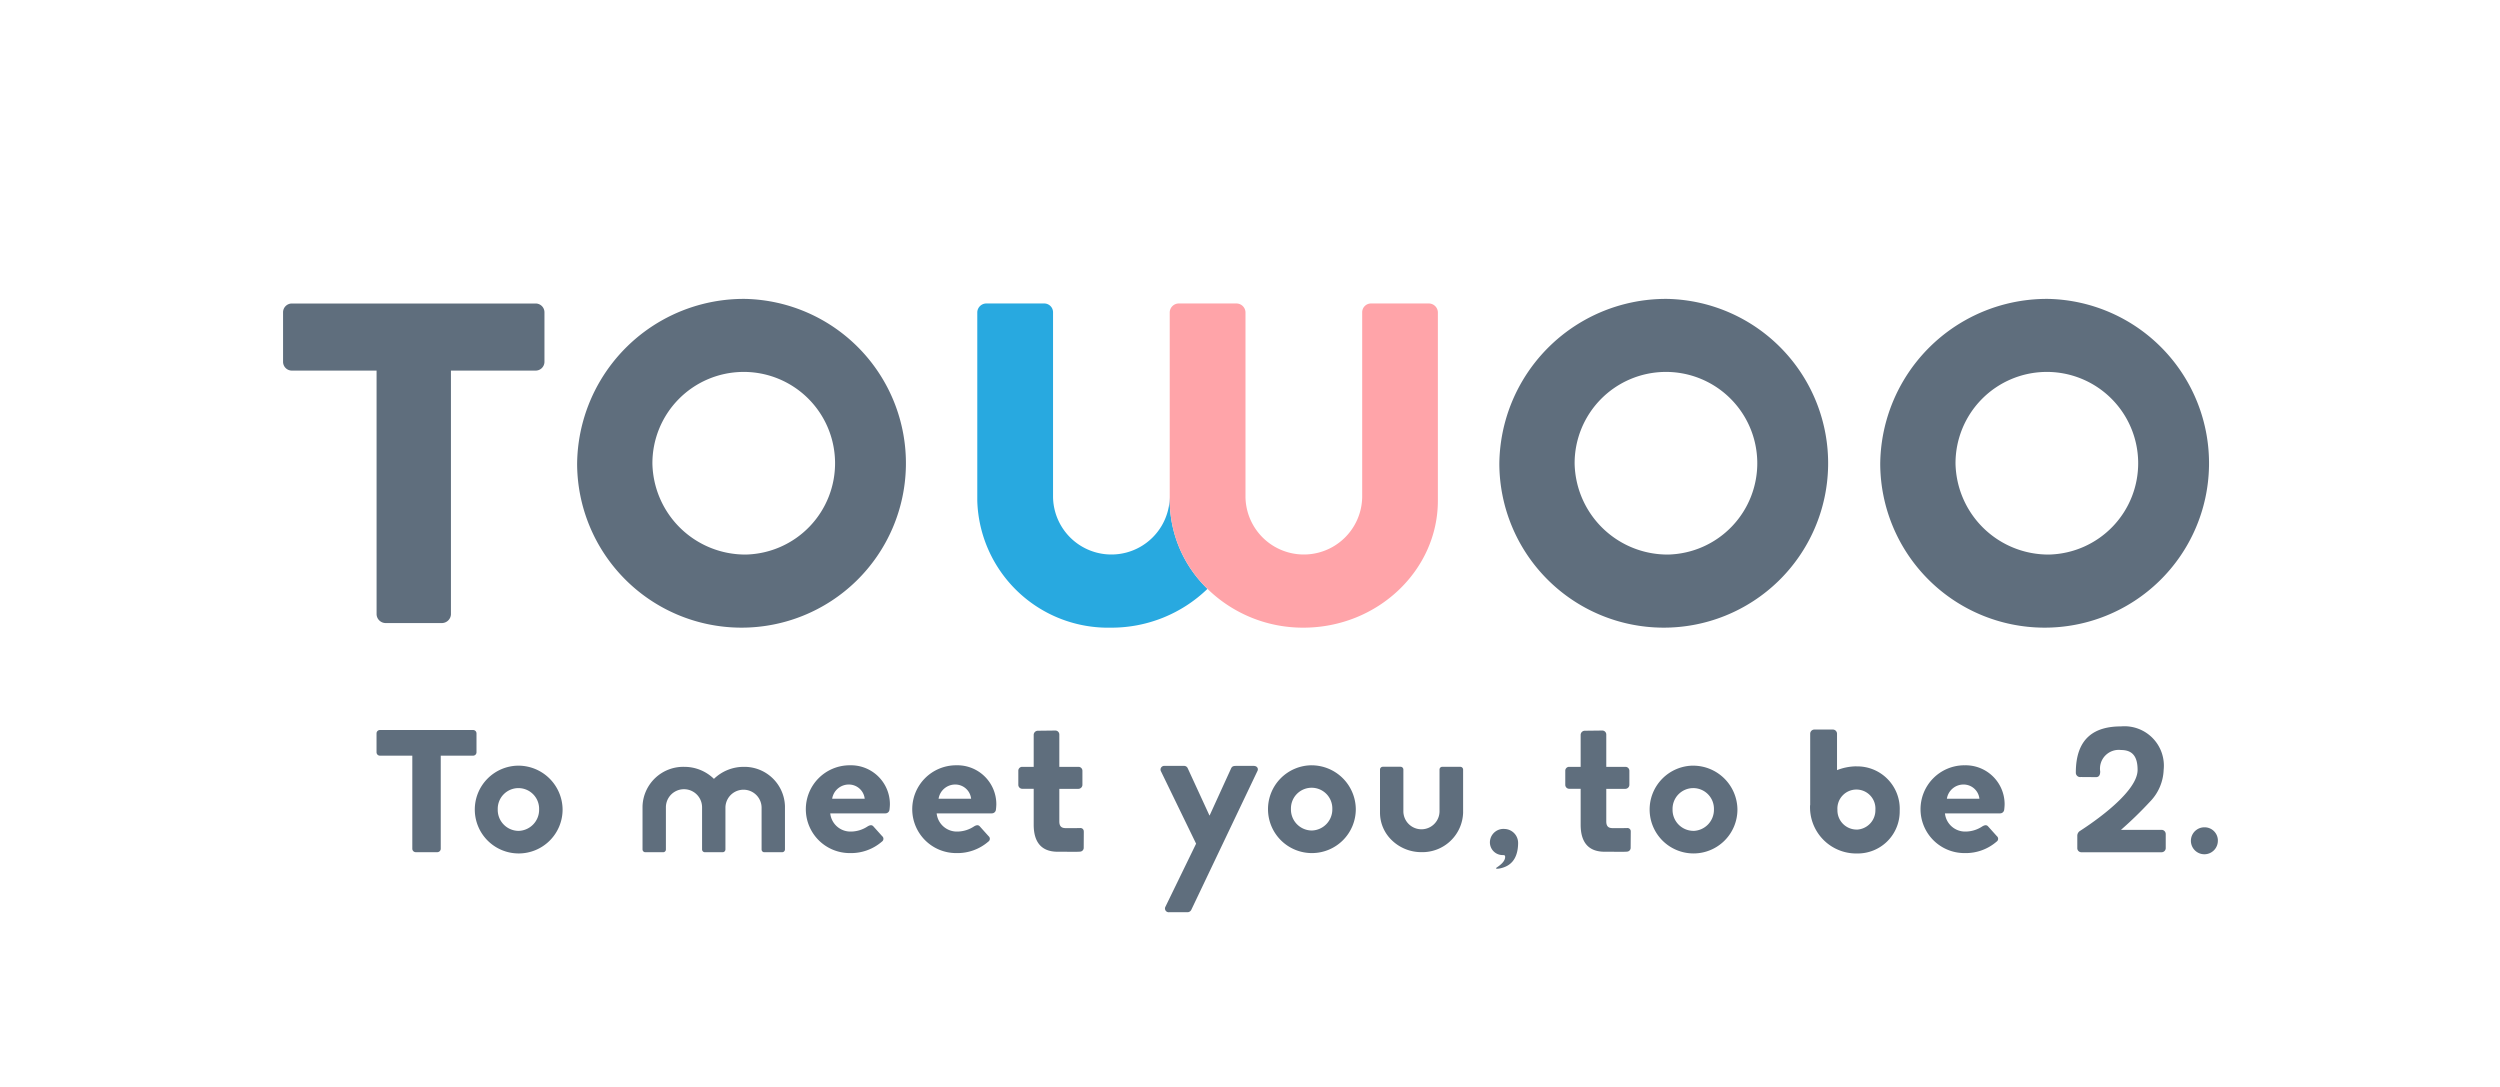
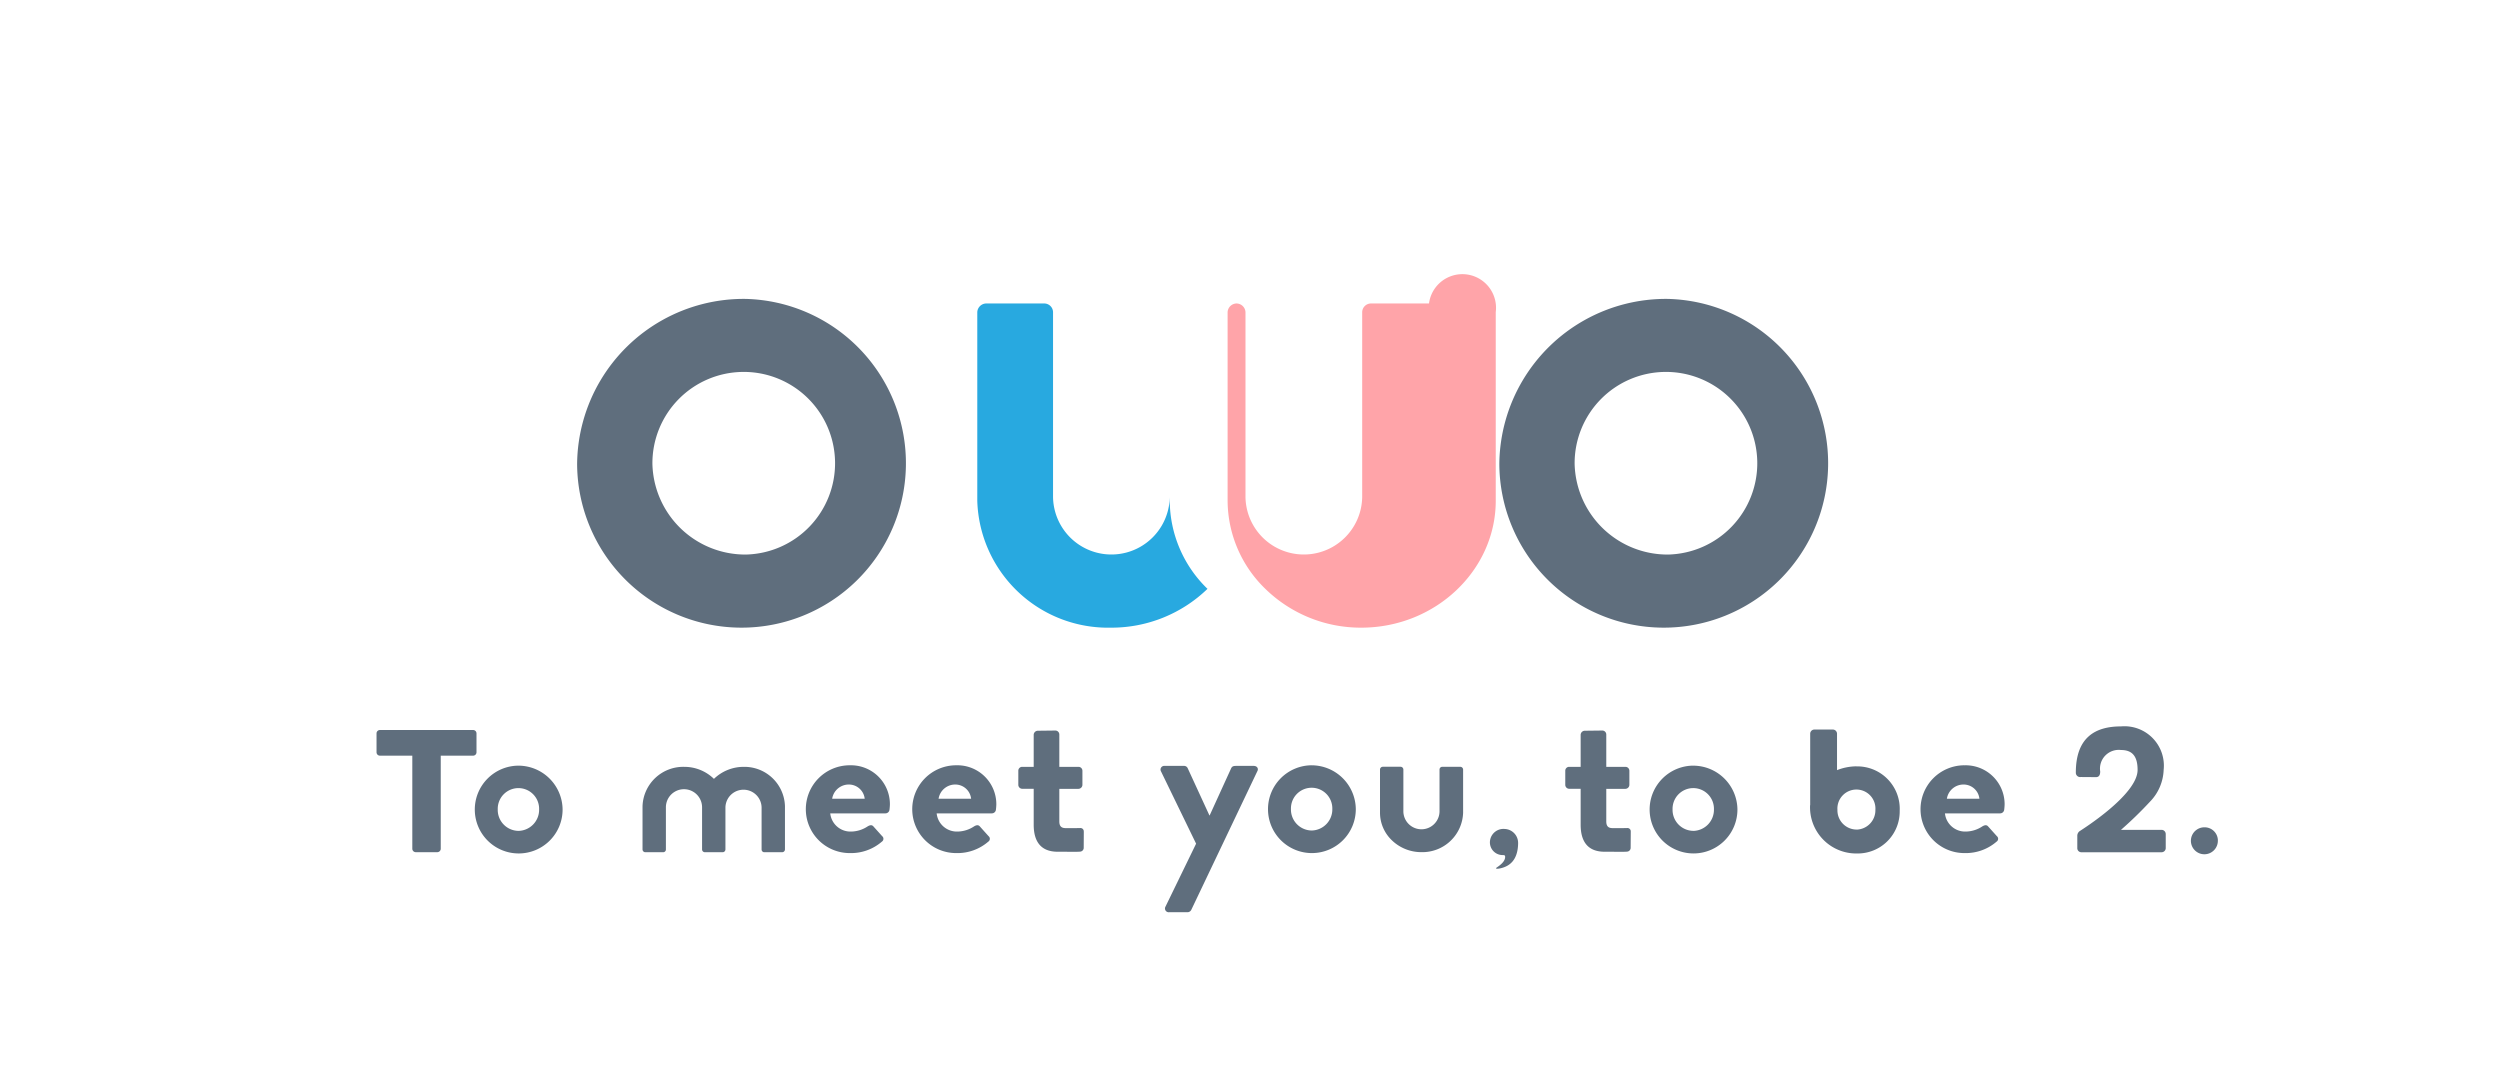
<svg xmlns="http://www.w3.org/2000/svg" width="184" height="80" viewBox="0 0 184 80">
  <g id="グループ_4081" data-name="グループ 4081" transform="translate(0.393)">
    <rect id="長方形_1090" data-name="長方形 1090" width="184" height="80" transform="translate(-0.393)" fill="#fff" />
    <g id="logo" transform="translate(20.439 22)">
      <g id="logo-2" data-name="logo">
-         <path id="パス_412" data-name="パス 412" d="M435.887,254.62h-6.225a.648.648,0,0,1-.658-.638v-3.662a.648.648,0,0,1,.658-.638h17.923a.648.648,0,0,1,.658.638v3.662a.648.648,0,0,1-.658.638h-6.225v17.942a.672.672,0,0,1-.658.639h-4.156a.671.671,0,0,1-.658-.639Z" transform="translate(-429.003 -249.344)" fill="#5f6e7d" />
        <path id="パス_413" data-name="パス 413" d="M518.619,248.446a12.1,12.1,0,1,1-12.433,12.129A12.263,12.263,0,0,1,518.619,248.446Zm0,18.815a6.722,6.722,0,1,0-6.892-6.686A6.839,6.839,0,0,0,518.619,267.261Z" transform="translate(-484.542 -248.446)" fill="#5f6e7d" />
        <g id="グループ_967" data-name="グループ 967" transform="translate(51.096 0.336)">
          <path id="パス_414" data-name="パス 414" d="M625.381,263.927a4.295,4.295,0,0,1-8.589,0V250.319a.648.648,0,0,0-.658-.638h-4.26a.671.671,0,0,0-.658.638V264.2a9.628,9.628,0,0,0,9.836,9.341,10.158,10.158,0,0,0,7.107-2.857,9.081,9.081,0,0,1-2.777-6.484Z" transform="translate(-611.216 -249.681)" fill="#28a9e0" />
-           <path id="パス_415" data-name="パス 415" d="M680.81,249.681h-4.26a.648.648,0,0,0-.658.638v13.608a4.295,4.295,0,0,1-8.589,0V250.319a.671.671,0,0,0-.658-.638h-4.26a.671.671,0,0,0-.658.638V264.2a9.081,9.081,0,0,0,2.777,6.484,10.05,10.05,0,0,0,7.058,2.857c5.472,0,9.9-4.234,9.9-9.341V250.319A.671.671,0,0,0,680.81,249.681Z" transform="translate(-647.563 -249.681)" fill="#ffa4a9" />
+           <path id="パス_415" data-name="パス 415" d="M680.81,249.681h-4.26a.648.648,0,0,0-.658.638v13.608a4.295,4.295,0,0,1-8.589,0V250.319a.671.671,0,0,0-.658-.638a.671.671,0,0,0-.658.638V264.2a9.081,9.081,0,0,0,2.777,6.484,10.05,10.05,0,0,0,7.058,2.857c5.472,0,9.9-4.234,9.9-9.341V250.319A.671.671,0,0,0,680.81,249.681Z" transform="translate(-647.563 -249.681)" fill="#ffa4a9" />
        </g>
        <path id="パス_416" data-name="パス 416" d="M760.666,248.446a12.1,12.1,0,1,1-12.433,12.129A12.262,12.262,0,0,1,760.666,248.446Zm0,18.815a6.722,6.722,0,1,0-6.892-6.686A6.84,6.84,0,0,0,760.666,267.261Z" transform="translate(-658.714 -248.446)" fill="#5f6e7d" />
-         <path id="パス_417" data-name="パス 417" d="M860.633,248.446A12.1,12.1,0,1,1,848.2,260.575,12.263,12.263,0,0,1,860.633,248.446Zm0,18.815a6.722,6.722,0,1,0-6.892-6.686A6.839,6.839,0,0,0,860.633,267.261Z" transform="translate(-730.647 -248.446)" fill="#5f6e7d" />
      </g>
      <path id="tagline" d="M463.991,366.985a3.231,3.231,0,1,0,3.251,3.216A3.26,3.26,0,0,0,463.991,366.985Zm0,4.8a1.543,1.543,0,0,1-1.522-1.585,1.523,1.523,0,1,1,3.045,0A1.554,1.554,0,0,1,463.991,371.786Zm24.376-4.827a3.231,3.231,0,1,0,.016,6.462,3.473,3.473,0,0,0,2.363-.846.249.249,0,0,0,.016-.4l-.65-.723c-.111-.123-.254-.092-.412,0a2.251,2.251,0,0,1-1.237.385,1.494,1.494,0,0,1-1.522-1.339H491a.3.3,0,0,0,.3-.261,3.633,3.633,0,0,0,.032-.415A2.867,2.867,0,0,0,488.367,366.959Zm-1.285,2.462a1.238,1.238,0,0,1,1.237-1.046,1.171,1.171,0,0,1,1.158,1.046Zm9.117-2.462a3.231,3.231,0,1,0,.016,6.462,3.473,3.473,0,0,0,2.363-.846.249.249,0,0,0,.016-.4l-.65-.723c-.111-.123-.254-.092-.412,0a2.252,2.252,0,0,1-1.237.385,1.494,1.494,0,0,1-1.522-1.339h4.06a.3.3,0,0,0,.3-.261,3.64,3.64,0,0,0,.032-.415A2.867,2.867,0,0,0,496.2,366.959Zm-1.285,2.462a1.238,1.238,0,0,1,1.237-1.046,1.17,1.17,0,0,1,1.158,1.046Zm23.457-2.018-4.853,10.186a.317.317,0,0,1-.269.185h-1.364a.276.276,0,0,1-.269-.415l2.252-4.631-2.585-5.324a.272.272,0,0,1,.269-.4h1.427a.286.286,0,0,1,.27.169l1.6,3.477h.016l1.586-3.477c.079-.154.19-.169.381-.169H518.1C518.357,367,518.484,367.2,518.373,367.4Zm4-.444a3.231,3.231,0,1,0,3.251,3.216A3.26,3.26,0,0,0,522.37,366.959Zm0,4.8a1.544,1.544,0,0,1-1.522-1.585,1.523,1.523,0,1,1,3.045,0A1.554,1.554,0,0,1,522.37,371.759Zm-16.768.083-.007,1.173a.282.282,0,0,1-.284.3c-.09.02-.859.007-1.636.007-1.221,0-1.761-.739-1.761-1.985v-2.648h-.847a.293.293,0,0,1-.285-.292v-1.031a.284.284,0,0,1,.285-.293h.847v-2.365a.308.308,0,0,1,.3-.292l1.3-.015a.293.293,0,0,1,.286.292v2.381h1.4a.288.288,0,0,1,.3.293V368.4a.3.3,0,0,1-.3.292h-1.4v2.4c0,.431.238.492.492.492.269,0,.845,0,1.031-.006A.243.243,0,0,1,505.6,371.843Zm40.256,0-.008,1.173a.282.282,0,0,1-.283.3c-.09.02-.86.007-1.637.007-1.221,0-1.76-.739-1.76-1.985v-2.648h-.847a.293.293,0,0,1-.285-.292v-1.031a.284.284,0,0,1,.285-.293h.847v-2.365a.308.308,0,0,1,.3-.292l1.3-.015a.293.293,0,0,1,.286.292v2.381h1.4a.288.288,0,0,1,.3.293V368.4a.3.3,0,0,1-.3.292h-1.4v2.4c0,.431.238.492.492.492.269,0,.845,0,1.031-.006A.243.243,0,0,1,545.858,371.843Zm4.6-4.857a3.231,3.231,0,1,0,3.251,3.216A3.26,3.26,0,0,0,550.461,366.986Zm0,4.8a1.543,1.543,0,0,1-1.523-1.585,1.523,1.523,0,1,1,3.045,0A1.554,1.554,0,0,1,550.461,371.787Zm19.95-4.826a3.231,3.231,0,1,0,.016,6.462,3.474,3.474,0,0,0,2.363-.846.249.249,0,0,0,.016-.4l-.65-.723c-.111-.123-.254-.092-.412,0a2.253,2.253,0,0,1-1.237.385,1.494,1.494,0,0,1-1.522-1.339h4.06a.3.3,0,0,0,.3-.262,3.658,3.658,0,0,0,.032-.415A2.867,2.867,0,0,0,570.411,366.96Zm-1.284,2.462a1.237,1.237,0,0,1,1.237-1.046,1.17,1.17,0,0,1,1.158,1.046Zm19.944,3.072a.992.992,0,1,1-1-.969A.976.976,0,0,1,589.071,372.494Zm-51.5.187c-.012,1.326-.7,1.684-1.143,1.82-.327.1-.6.1-.429-.019.2-.136.614-.421.616-.771,0-.12-.022-.144-.237-.144a.935.935,0,0,1-.879-1.033,1,1,0,0,1,1.1-.886A1.026,1.026,0,0,1,537.568,372.682Zm47.664-.674v1.062a.307.307,0,0,1-.3.292h-5.909a.3.3,0,0,1-.3-.292v-.909a.42.42,0,0,1,.214-.378c.089-.069,4.224-2.64,4.224-4.481,0-.983-.373-1.465-1.22-1.465a1.38,1.38,0,0,0-1.532,1.579c0,.307-.123.424-.329.417l-1.1-.008a.318.318,0,0,1-.365-.326c0-2.6,1.439-3.4,3.326-3.4a2.9,2.9,0,0,1,3.138,3.2,3.531,3.531,0,0,1-1.016,2.351,28.369,28.369,0,0,1-2.125,2.063h2.994A.307.307,0,0,1,585.232,372.007ZM460.655,366.25h-2.381v6.86a.257.257,0,0,1-.252.244h-1.589a.257.257,0,0,1-.252-.244v-6.86H453.8a.248.248,0,0,1-.252-.244v-1.4a.248.248,0,0,1,.252-.244h6.853a.248.248,0,0,1,.252.244v1.4A.248.248,0,0,1,460.655,366.25Zm22.953,3.717v3.19a.208.208,0,0,1-.2.2h-1.32a.2.2,0,0,1-.2-.2V370.05a1.331,1.331,0,0,0-2.661,0v3.107a.208.208,0,0,1-.2.2h-1.32a.208.208,0,0,1-.2-.2V370.05a1.331,1.331,0,0,0-2.662,0v3.107a.2.2,0,0,1-.2.2h-1.32a.208.208,0,0,1-.2-.2v-3.19a3,3,0,0,1,3.069-2.894,3.114,3.114,0,0,1,2.187.885,3.148,3.148,0,0,1,2.2-.885A2.983,2.983,0,0,1,483.608,369.967Zm49.912-2.7v3.19a3,3,0,0,1-3.069,2.894,3.114,3.114,0,0,1-2.187-.885,2.813,2.813,0,0,1-.861-2.009v-3.19a.208.208,0,0,1,.2-.2h1.32a.208.208,0,0,1,.2.2v3.107a1.331,1.331,0,0,0,2.661,0V367.27a.2.2,0,0,1,.2-.2h1.32A.208.208,0,0,1,533.52,367.27Zm28.95-.232a3.965,3.965,0,0,0-1.43.28v-2.688a.311.311,0,0,0-.305-.3H559.37a.311.311,0,0,0-.305.3v5.262h-.008a3.4,3.4,0,0,0,3.46,3.56,3.09,3.09,0,0,0,3.136-3.141A3.124,3.124,0,0,0,562.471,367.039Zm0,4.654a1.416,1.416,0,0,1-1.4-1.454,1.4,1.4,0,1,1,2.794,0A1.425,1.425,0,0,1,562.469,371.693Z" transform="translate(-446.667 -332.633)" fill="#5f6e7d" />
    </g>
  </g>
</svg>